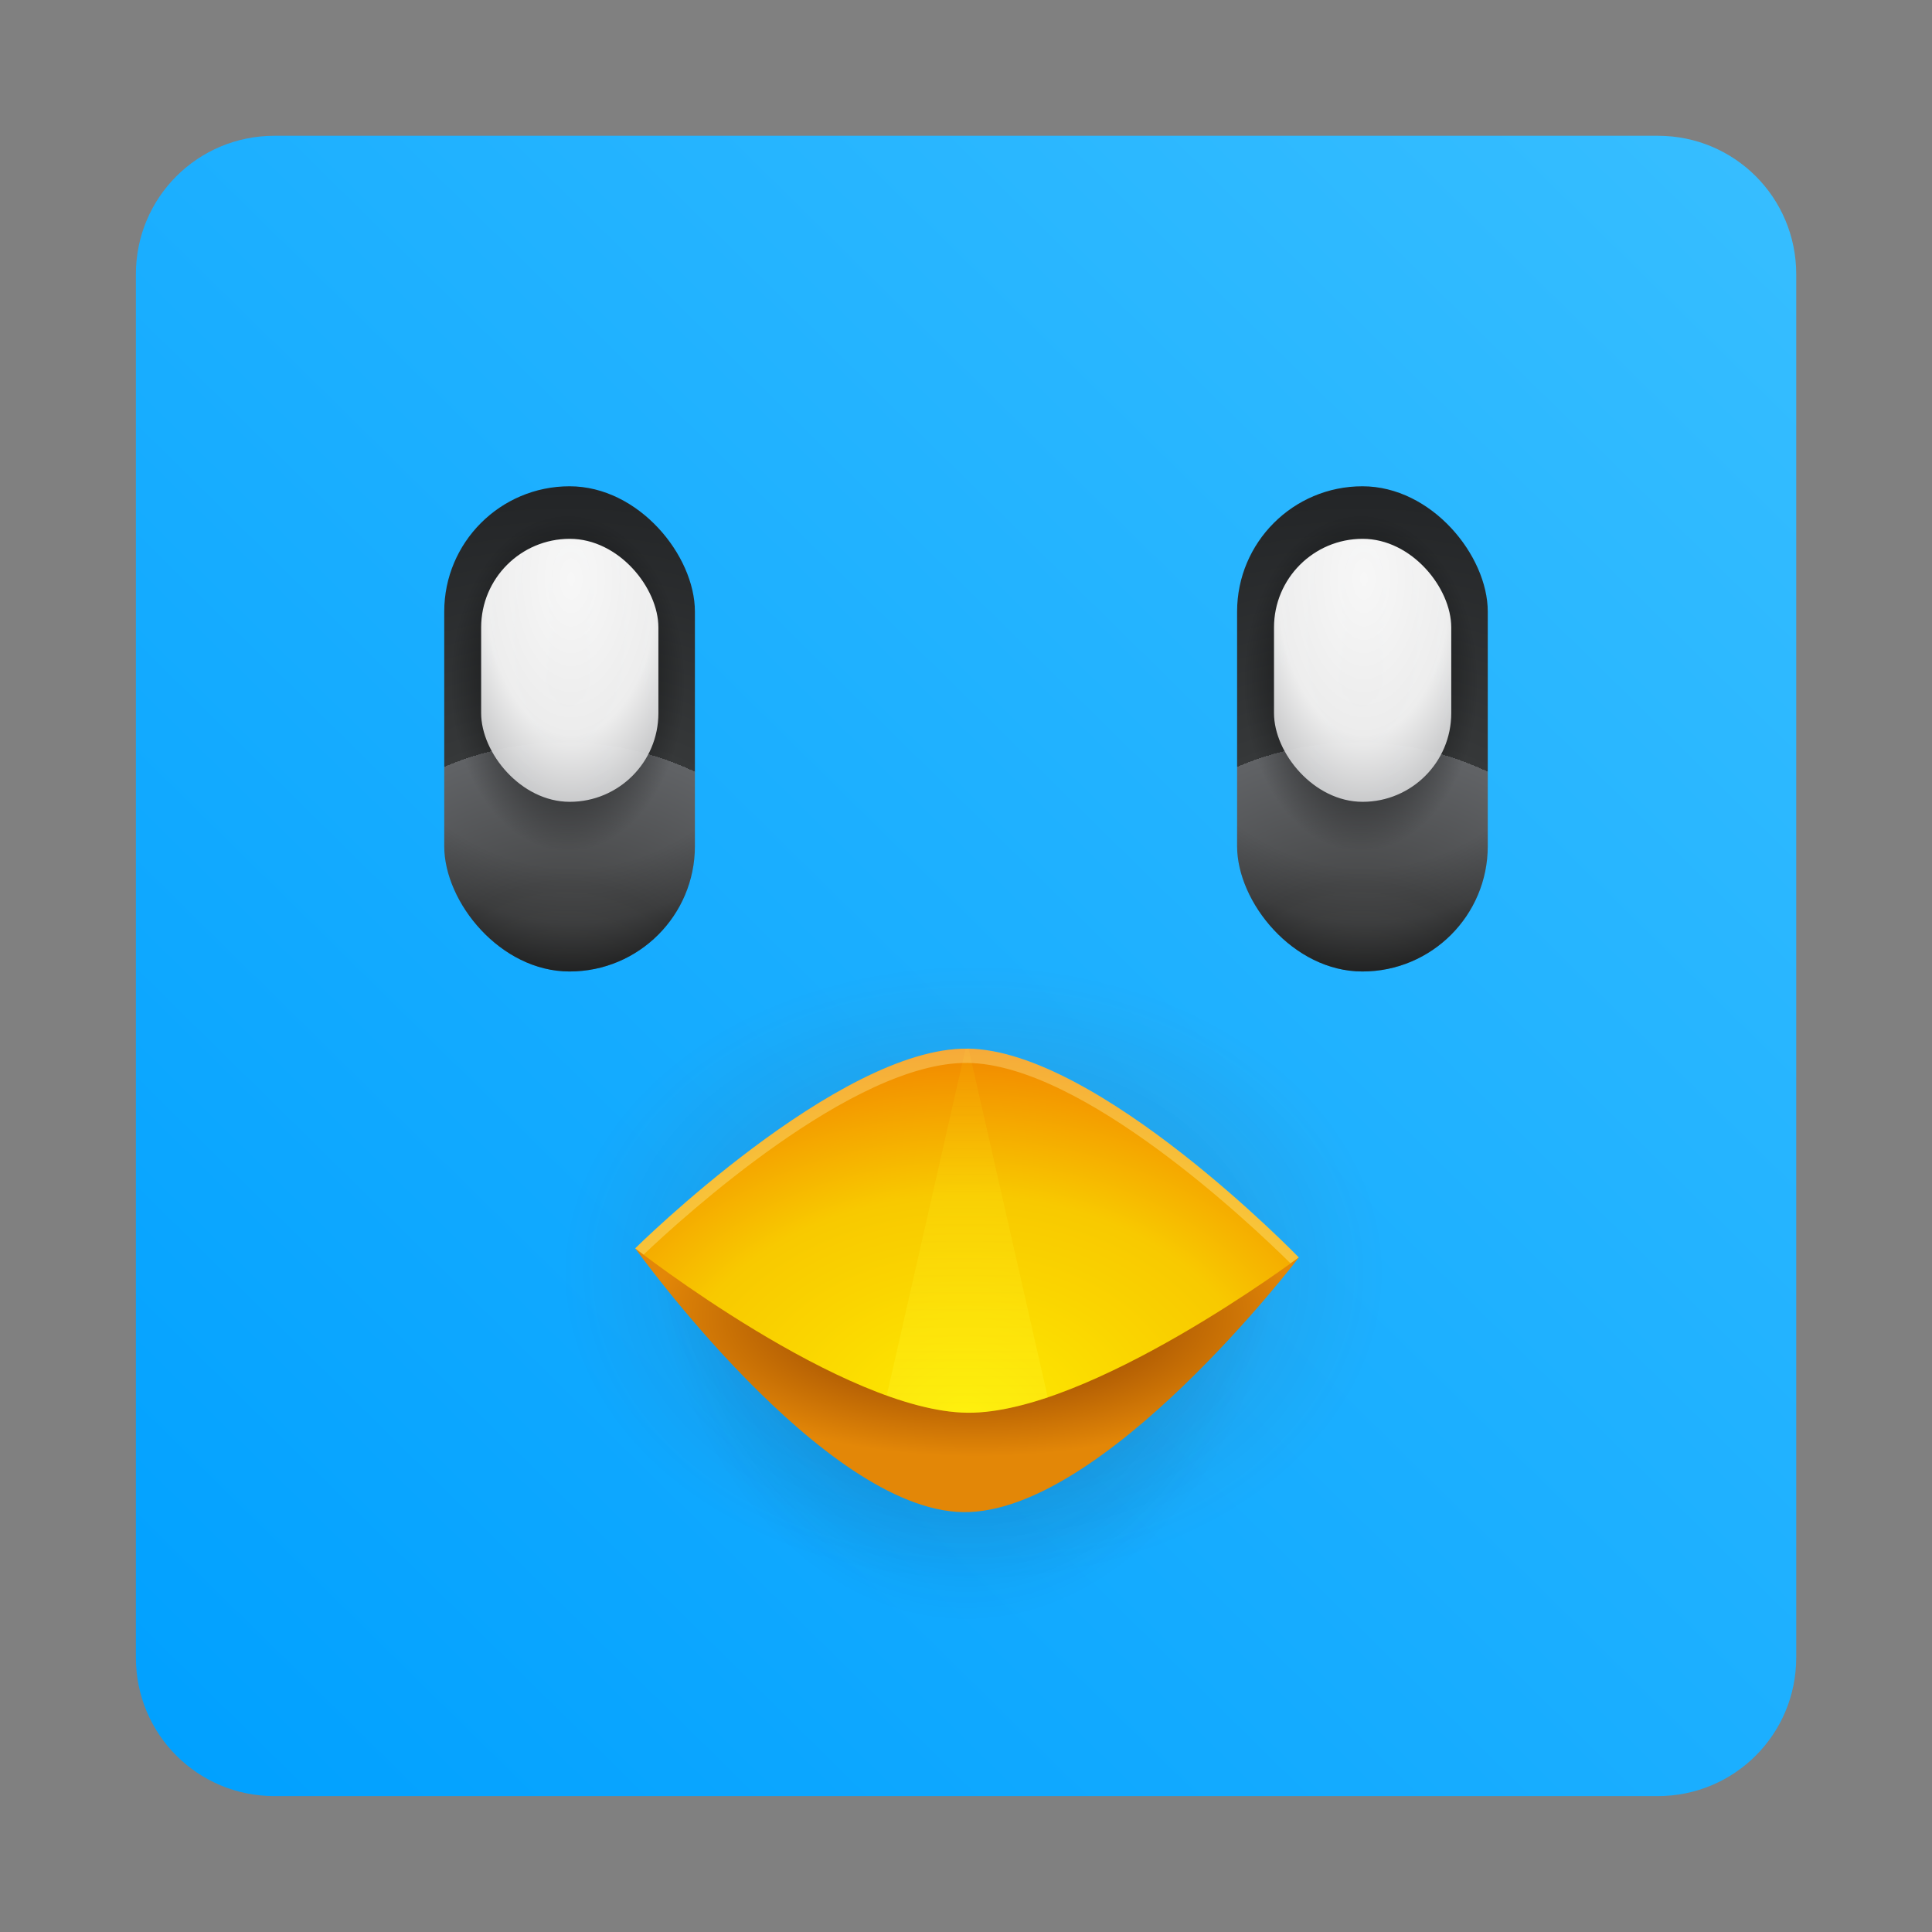
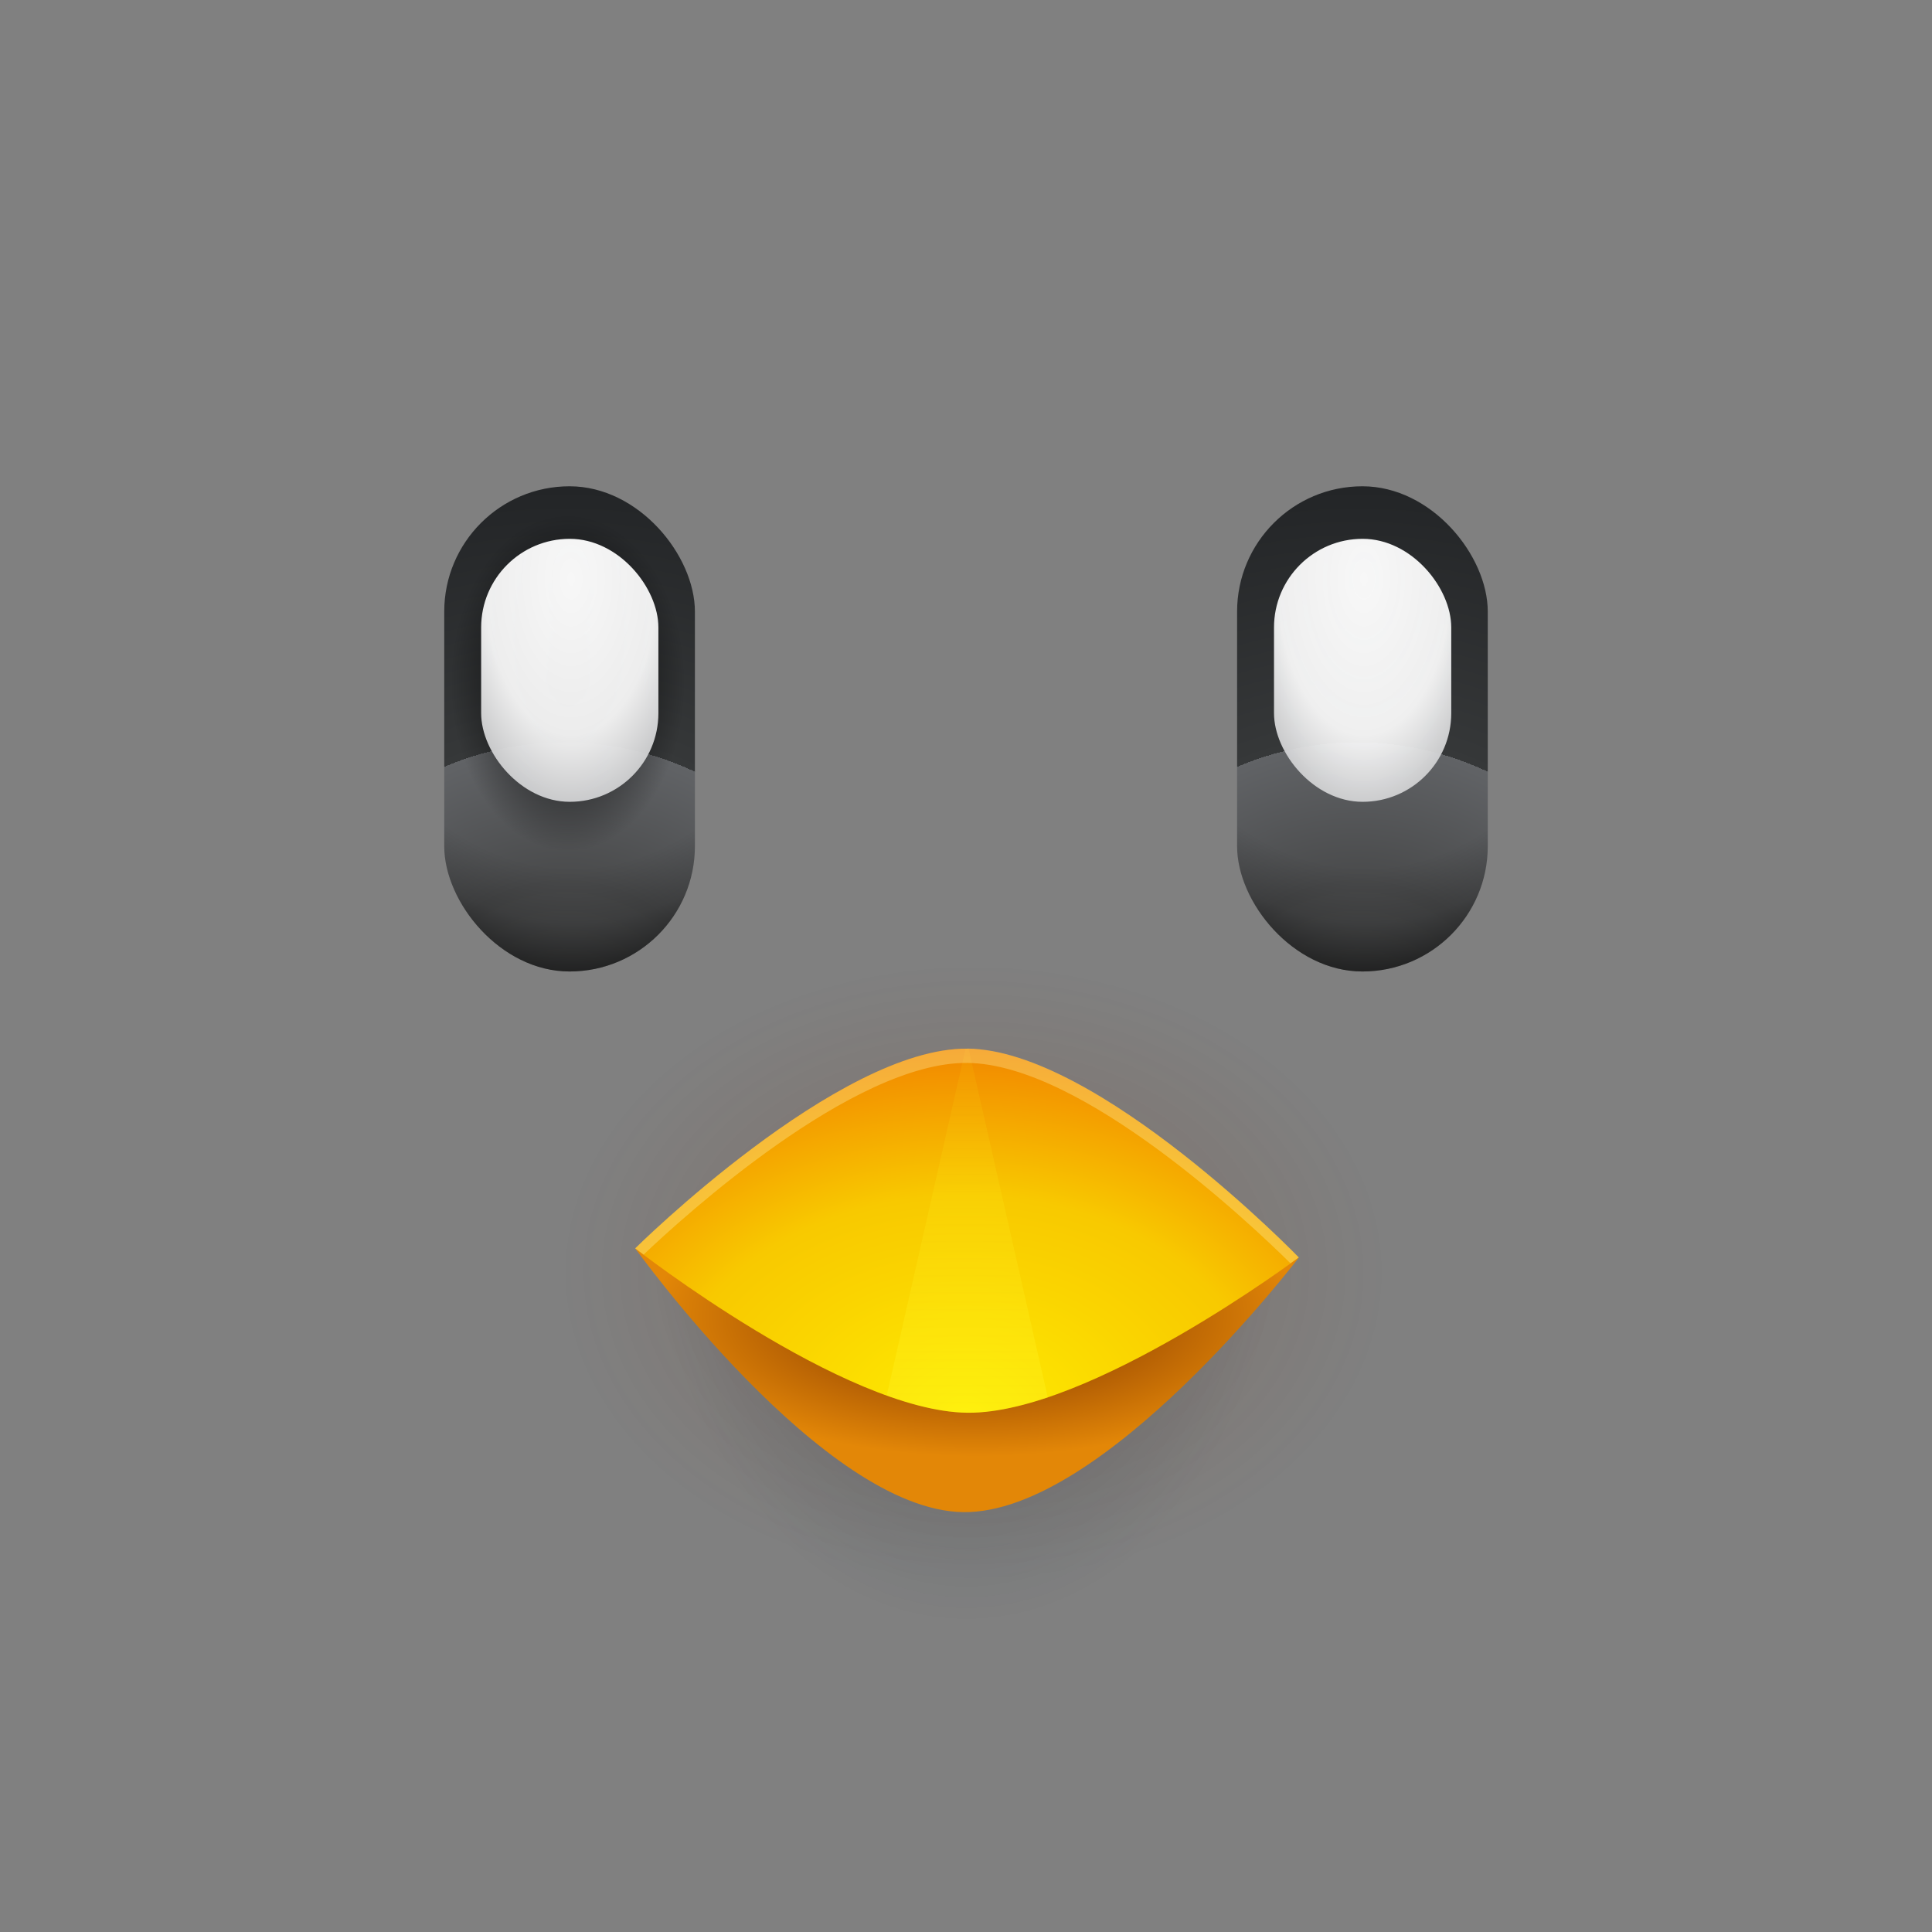
<svg xmlns="http://www.w3.org/2000/svg" width="64" height="64" version="1.1" viewBox="0 0 16.933 16.933">
  <rect x="0" y="0" width="16.933" height="16.933" fill="#808080" stroke="none" />
  <defs>
    <radialGradient id="radialGradient1154" cx="38.105" cy="15.033" r="2.197" gradientTransform="matrix(4.462 .066 -.065 4.345 -130.94 -50.224)" gradientUnits="userSpaceOnUse">
      <stop stop-color="#515252" offset="0" />
      <stop stop-color="#494a4b" offset=".277" />
      <stop stop-color="#616366" offset=".534" />
      <stop stop-color="#363839" offset=".534" />
      <stop stop-color="#232527" offset="1" />
    </radialGradient>
    <radialGradient id="radialGradient1156" cx="38.246" cy="9.98" r="2.197" gradientTransform="matrix(3.129 4.521e-7 -5.7888e-7 4.388 -81.417 -35.958)" gradientUnits="userSpaceOnUse">
      <stop stop-color="#fff" stop-opacity="0" offset="0" />
      <stop stop-opacity="0" offset=".713" />
      <stop stop-opacity=".184" offset=".813" />
      <stop stop-opacity=".58" offset=".904" />
      <stop stop-color="#f0a44a" offset="1" />
    </radialGradient>
    <radialGradient id="radialGradient1158" cx="30.786" cy="14.974" r="2.055" gradientTransform="matrix(1 0 0 1.439 -.067 -7.109)" gradientUnits="userSpaceOnUse">
      <stop offset="0" />
      <stop stop-opacity="0" offset="1" />
    </radialGradient>
    <radialGradient id="radialGradient1160" cx="30.786" cy="13.142" r="1.554" gradientTransform="matrix(2.29 -3.1607e-7 5.6982e-7 4.129 -39.724 -41.644)" gradientUnits="userSpaceOnUse">
      <stop stop-color="#f7f7f7" offset="0" />
      <stop stop-color="#fff" stop-opacity=".922" offset=".426" />
      <stop stop-color="#727478" offset="1" />
    </radialGradient>
    <radialGradient id="radialGradient1170" cx="16.541" cy="22.882" r="7.233" gradientTransform="matrix(.5 0 0 .374 18.553 2.932)" gradientUnits="userSpaceOnUse">
      <stop stop-color="#742900" offset="0" />
      <stop stop-color="#742900" stop-opacity="0" offset="1" />
    </radialGradient>
    <radialGradient id="radialGradient1172" cx="16.712" cy="21.446" r="5.638" gradientTransform="matrix(.5 0 0 .686 18.405 -4.031)" gradientUnits="userSpaceOnUse">
      <stop stop-color="#001c30" offset="0" />
      <stop stop-color="#001c30" stop-opacity="0" offset="1" />
    </radialGradient>
    <radialGradient id="radialGradient1174" cx="16.645" cy="20.188" r="5.843" gradientTransform="matrix(.488 0 0 .211 18.726 7.609)" gradientUnits="userSpaceOnUse">
      <stop stop-color="#742900" offset="0" />
      <stop stop-color="#e38707" offset="1" />
    </radialGradient>
    <radialGradient id="radialGradient1176" cx="269.23" cy="290.23" r="46.836" gradientTransform="matrix(.152 0 0 .112 -14.178 -19.748)" gradientUnits="userSpaceOnUse">
      <stop stop-color="#feec00" offset="0" />
      <stop stop-color="#fad400" offset=".242" />
      <stop stop-color="#f8c900" offset=".37" />
      <stop stop-color="#f18300" offset=".634" />
      <stop stop-color="#e86800" offset="1" />
    </radialGradient>
    <linearGradient id="linearGradient1178" x1="63.694" x2="63.694" y1="108.26" y2="63.613" gradientTransform="matrix(.132 0 0 .132 18.581 -.032)" gradientUnits="userSpaceOnUse">
      <stop stop-color="#fffe51" offset="0" />
      <stop stop-color="#fefd00" stop-opacity="0" offset="1" />
    </linearGradient>
    <linearGradient id="linearGradient1009" x1="15.656" x2="1.352" y1="1.256" y2="15.794" gradientTransform="translate(0,-2.5025e-4)" gradientUnits="userSpaceOnUse">
      <stop stop-color="#37beff" offset="0" />
      <stop stop-color="#00a0ff" offset="1" />
    </linearGradient>
  </defs>
-   <path d="m2.405 1.19c-0.672 0-1.214 0.541-1.214 1.213v12.125c0 0.672 0.541 1.214 1.214 1.214h12.124c0.672 0 1.214-0.541 1.214-1.214v-12.125c0-0.672-0.541-1.213-1.213-1.213z" fill="url(#linearGradient1009)" />
  <g transform="matrix(.265 0 0 .265 -21.143 4.5868e-6)" fill="#5e4aa6">
    <circle cx="-1331.1" cy="-1237.8" r="0" />
-     <circle cx="-1262.2" cy="-1229.7" r="0" />
    <circle cx="-1239.2" cy="-1255.5" r="0" />
    <circle cx="-1249.8" cy="-1228.8" r="0" />
  </g>
  <g transform="translate(-42.976 .897)" fill="#5e4aa6" stroke-width=".265">
    <circle cx="-330.35" cy="-328.38" r="0" />
    <circle cx="-312.11" cy="-326.25" r="0" />
-     <circle cx="-306.02" cy="-333.07" r="0" />
    <circle cx="-308.84" cy="-326.01" r="0" />
  </g>
  <g transform="translate(-18.29 -.337)">
    <g transform="matrix(.5 0 0 .5 18.388 -.78)" stroke-width="0">
      <g transform="translate(-14.513 2.735)">
        <rect x="36.002" y="8.023" width="4.394" height="8.505" rx="2.197" ry="2.197" fill="url(#radialGradient1154)" />
        <rect x="36.002" y="8.023" width="4.394" height="8.505" rx="2.197" ry="2.197" fill="url(#radialGradient1156)" />
        <g transform="translate(7.45 -2.973)">
-           <ellipse cx="30.719" cy="14.44" rx="2.055" ry="2.957" fill="url(#radialGradient1158)" />
          <rect x="29.199" y="11.917" width="3.107" height="4.61" rx="1.554" ry="1.554" fill="url(#radialGradient1160)" />
        </g>
      </g>
      <g transform="translate(-28.411 2.735)">
        <rect x="36.002" y="8.023" width="4.394" height="8.505" rx="2.197" ry="2.197" fill="url(#radialGradient1154)" />
        <rect x="36.002" y="8.023" width="4.394" height="8.505" rx="2.197" ry="2.197" fill="url(#radialGradient1156)" />
        <g transform="translate(7.45 -2.973)">
          <ellipse cx="30.719" cy="14.44" rx="2.055" ry="2.957" fill="url(#radialGradient1158)" />
          <rect x="29.199" y="11.917" width="3.107" height="4.61" rx="1.554" ry="1.554" fill="url(#radialGradient1160)" />
        </g>
      </g>
    </g>
    <ellipse cx="26.824" cy="11.489" rx="3.616" ry="2.705" fill="url(#radialGradient1170)" opacity=".179" />
    <path d="m24.068 11.385a2.819 2.818 0 0 0-0.06 0.573 2.819 2.818 0 0 0 2.819 2.818 2.819 2.818 0 0 0 2.819-2.818 2.819 2.818 0 0 0-0.062-0.573z" fill="url(#radialGradient1172)" opacity=".321" />
    <path d="m23.858 11.279s1.644 2.294 2.873 2.311c1.231 0.018 2.943-2.232 2.943-2.232z" fill="url(#radialGradient1174)" />
    <path d="m23.858 11.279s1.829 1.429 2.911 1.44c1.069 0.011 2.904-1.361 2.904-1.361s-1.76-1.818-2.904-1.83c-1.132-0.012-2.911 1.75-2.911 1.75z" fill="url(#radialGradient1176)" />
    <path d="m26.77 9.528c-0.005-5.65e-5 -0.011 4.895e-4 -0.017 5e-4l-0.691 3.039c0.251 0.09 0.494 0.149 0.707 0.151 0.211 0.002 0.453-0.051 0.704-0.135l-0.694-3.055c-3e-3 -5.75e-5 -0.006-4.895e-4 -0.009-5e-4z" fill="url(#linearGradient1178)" opacity=".312" />
    <path d="m26.769 9.528c-1.132-0.012-2.912 1.75-2.912 1.75s0.061 0.045 0.074 0.055c0.338-0.322 1.838-1.69 2.838-1.68 1.009 0.011 2.494 1.423 2.831 1.756 0.013-0.009 0.073-0.052 0.073-0.052s-1.76-1.818-2.904-1.83z" fill="#fffabe" fill-opacity=".3" />
  </g>
</svg>